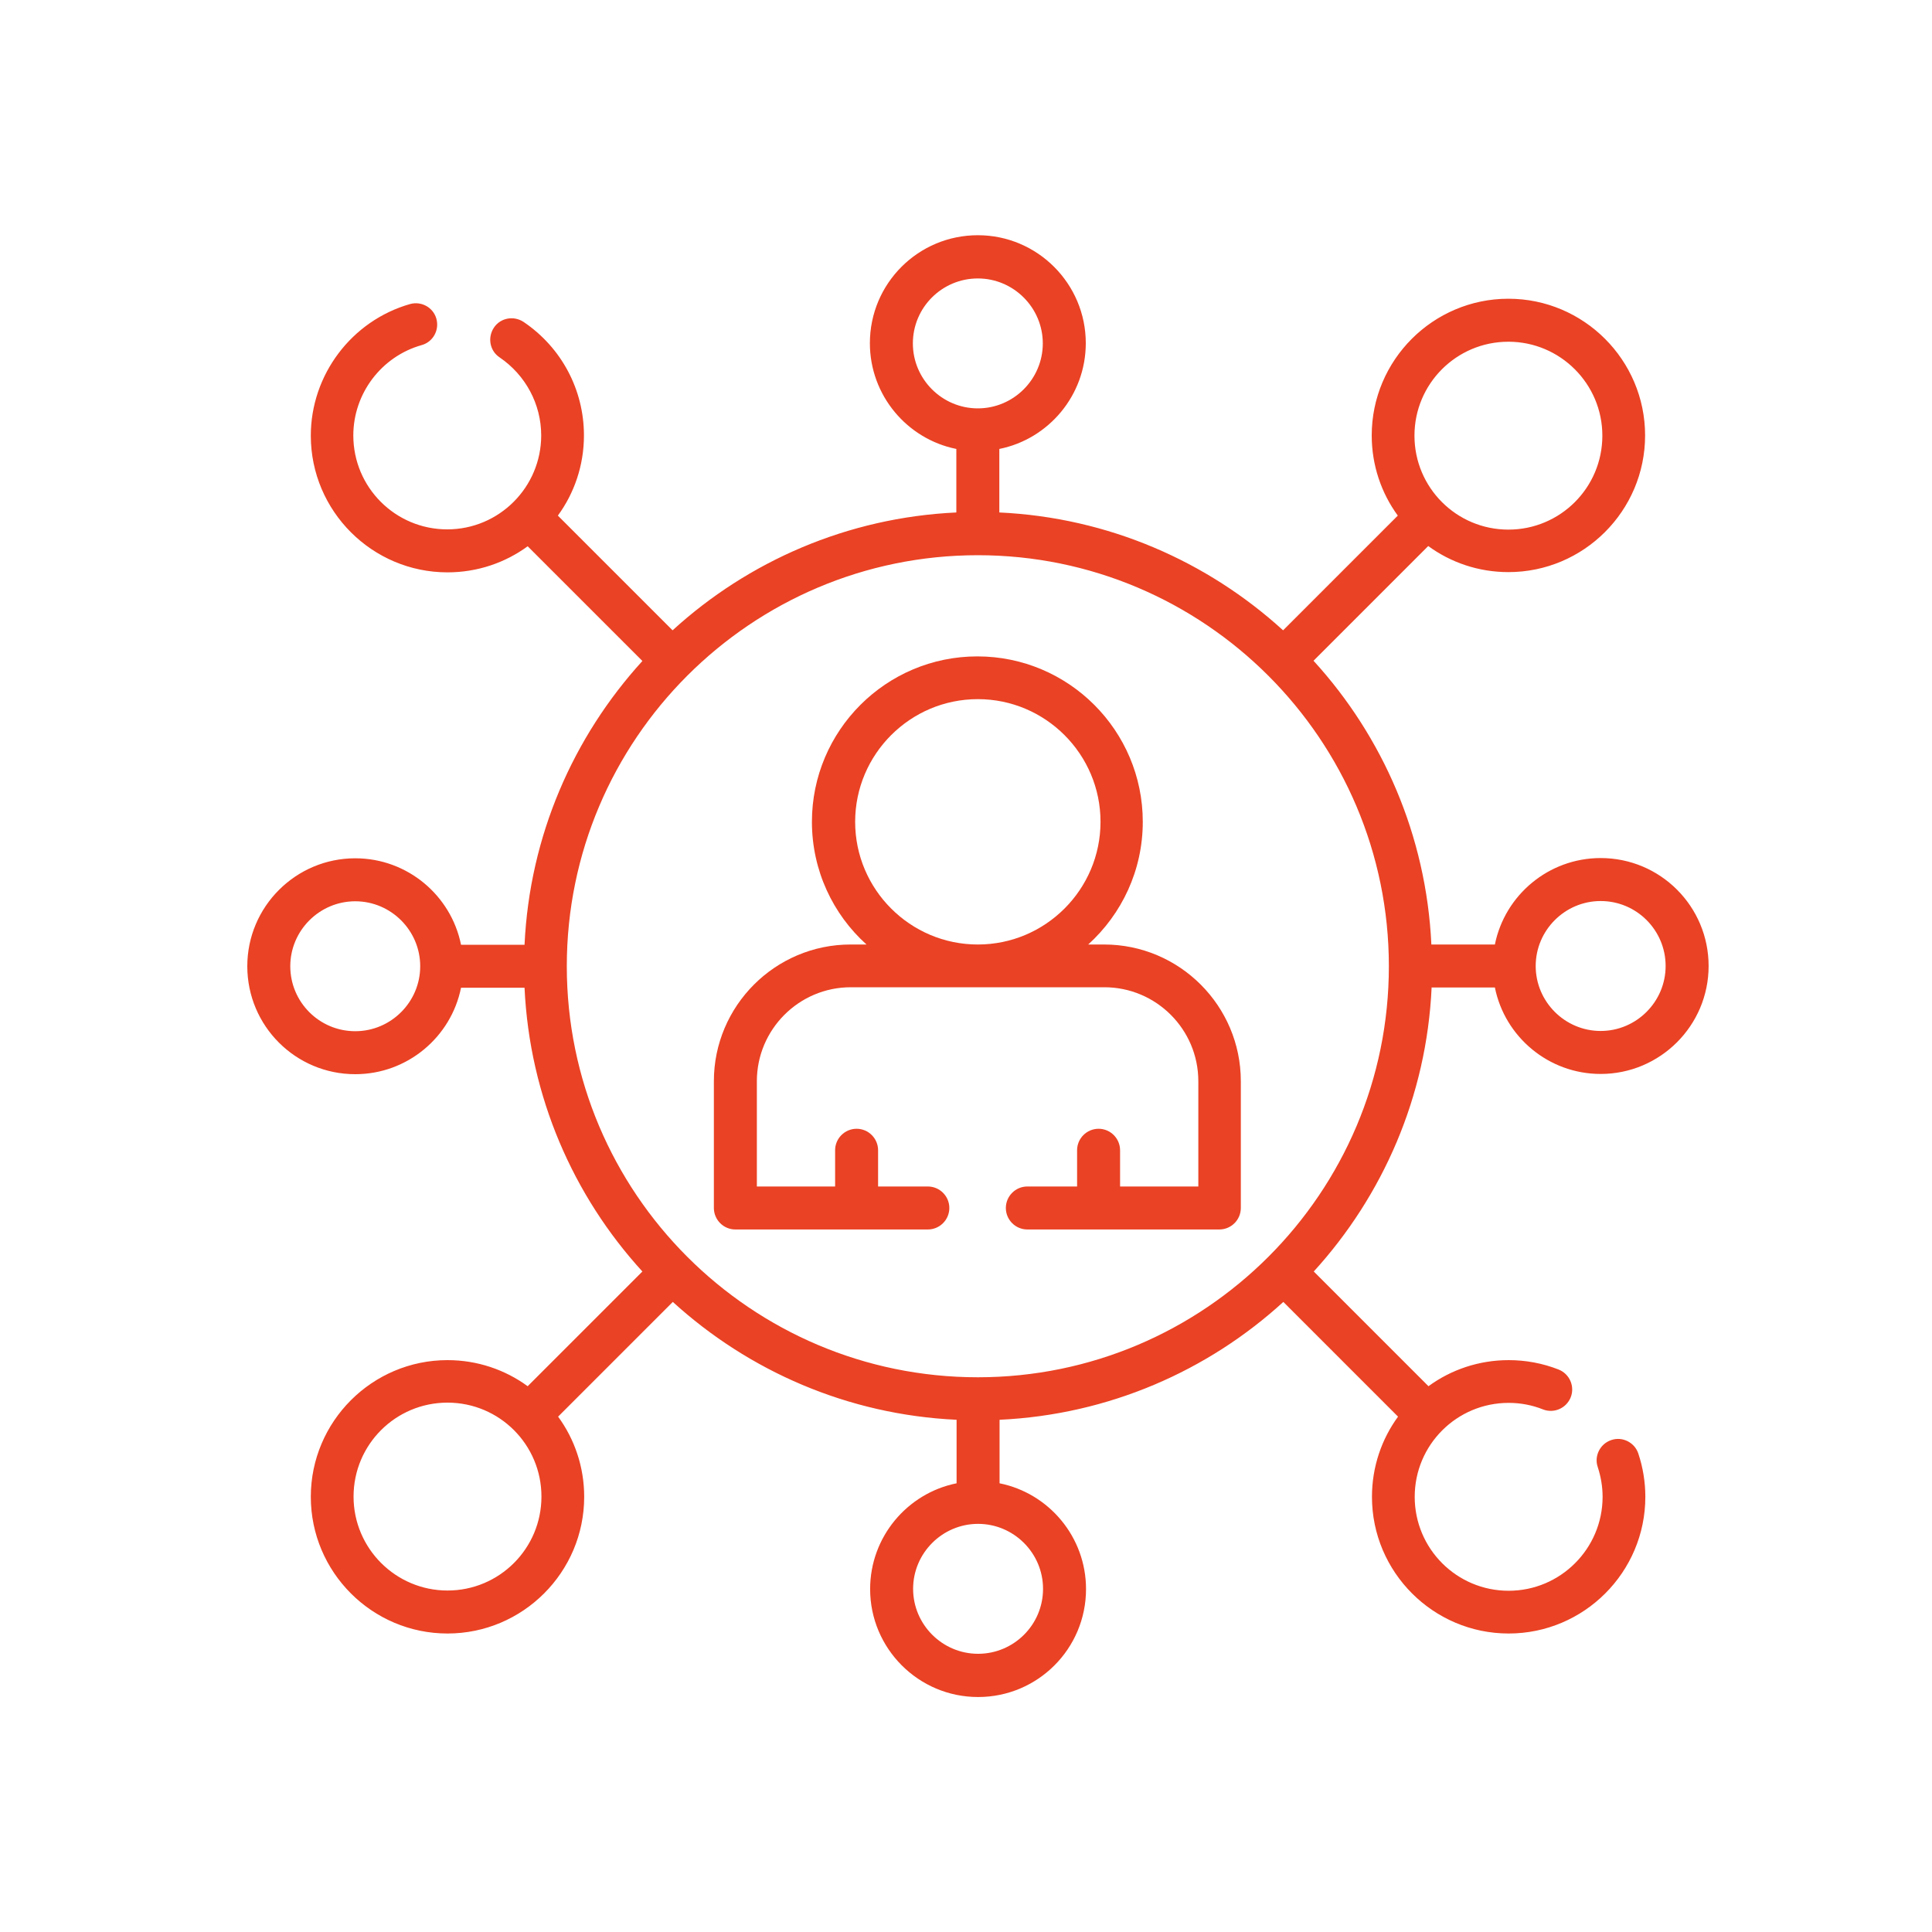
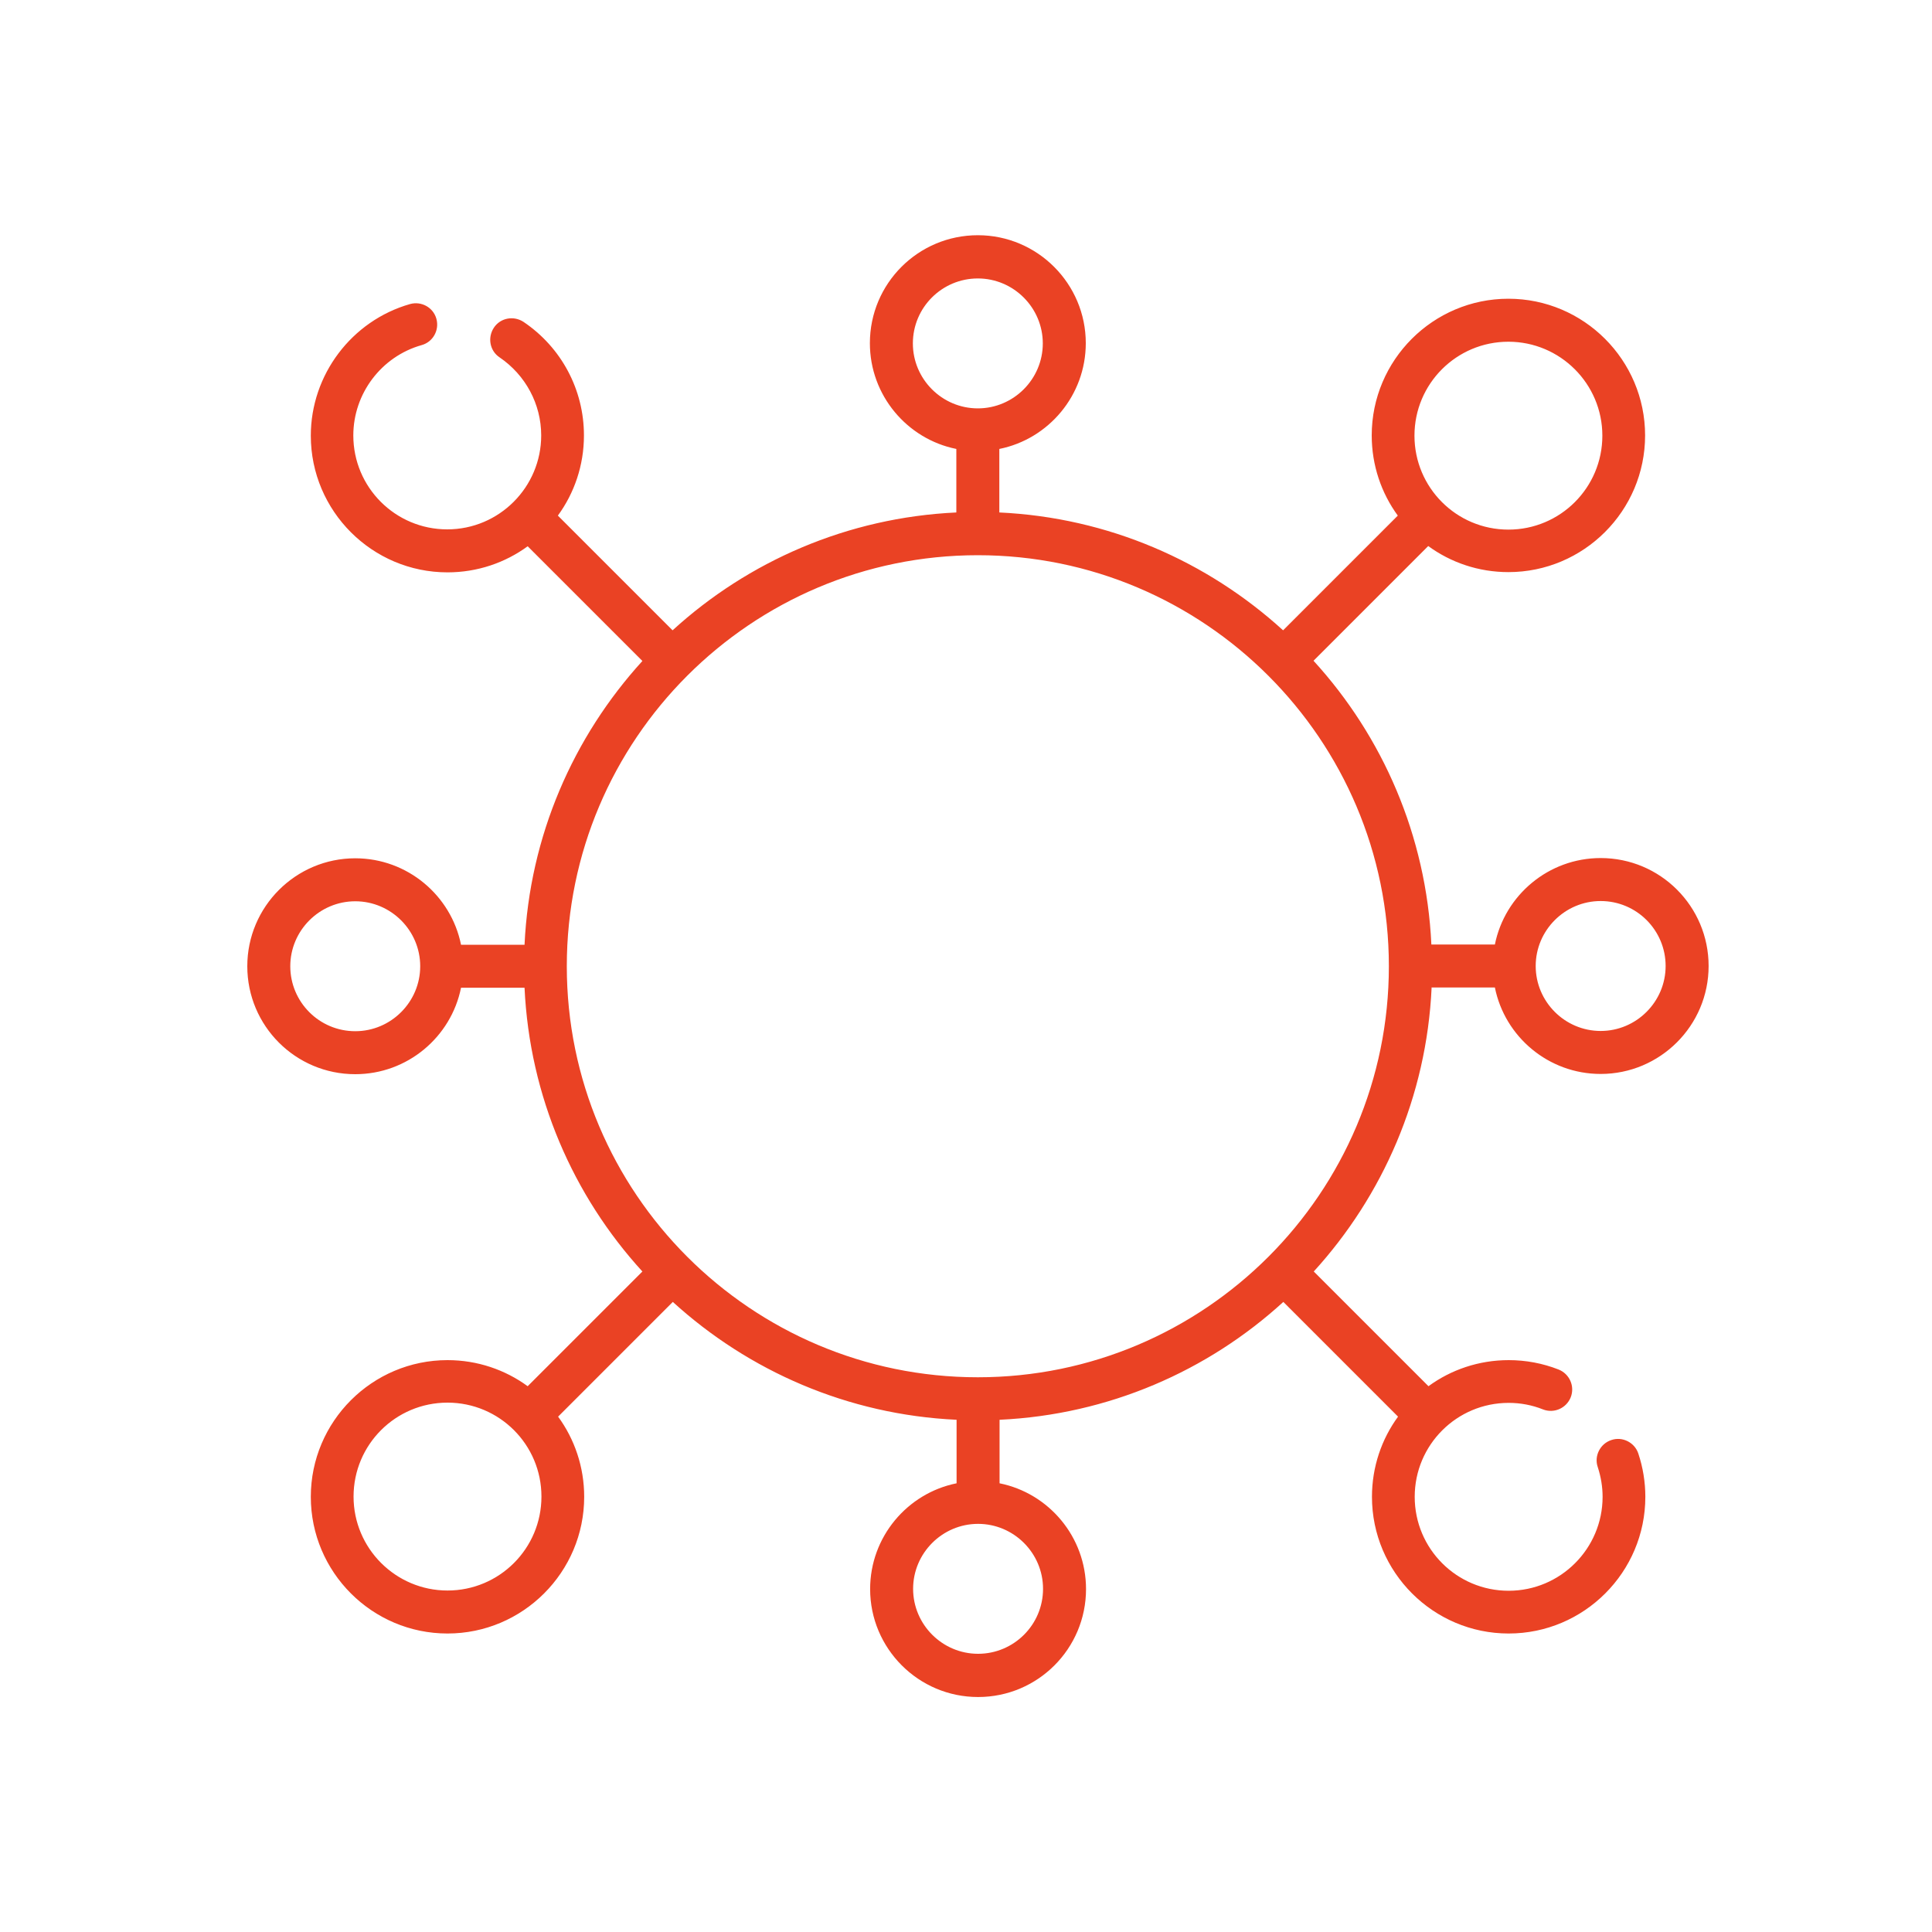
<svg xmlns="http://www.w3.org/2000/svg" id="Layer_2" data-name="Layer 2" viewBox="0 0 80 80">
  <defs>
    <style>
      .cls-1 {
        fill: #ea4224;
      }
    </style>
  </defs>
  <path class="cls-1" d="m59.27,40.89h2.63c.41,2.04,2.22,3.58,4.38,3.58,2.46,0,4.47-2,4.47-4.47s-2-4.47-4.47-4.47c-2.16,0-3.97,1.54-4.38,3.58h-2.63c-.21-4.51-2.02-8.62-4.88-11.75l4.75-4.75c.93.68,2.08,1.08,3.32,1.08,3.12,0,5.66-2.54,5.66-5.66s-2.54-5.66-5.66-5.66-5.66,2.54-5.66,5.66c0,1.24.4,2.39,1.08,3.32l-4.75,4.75c-3.14-2.86-7.24-4.67-11.75-4.88v-2.63c2.04-.41,3.58-2.22,3.58-4.38,0-2.46-2-4.47-4.47-4.47s-4.47,2-4.47,4.47c0,2.16,1.54,3.97,3.58,4.38v2.63c-4.51.21-8.62,2.02-11.75,4.88l-4.75-4.75c.68-.93,1.08-2.08,1.08-3.32,0-1.89-.93-3.64-2.5-4.7-.41-.27-.96-.17-1.23.24-.27.41-.17.96.24,1.23,1.07.73,1.72,1.93,1.72,3.23,0,2.14-1.74,3.89-3.89,3.89s-3.89-1.74-3.89-3.89c0-1.73,1.16-3.27,2.83-3.74.47-.13.74-.62.61-1.09-.13-.47-.62-.74-1.09-.61-2.42.69-4.11,2.93-4.11,5.45,0,3.12,2.54,5.66,5.66,5.66,1.24,0,2.39-.4,3.32-1.08l4.75,4.75c-2.86,3.14-4.67,7.24-4.88,11.75h-2.63c-.41-2.04-2.22-3.58-4.38-3.58-2.46,0-4.47,2-4.47,4.47s2,4.47,4.47,4.47c2.16,0,3.97-1.54,4.38-3.58h2.63c.21,4.51,2.02,8.62,4.88,11.75l-4.75,4.75c-.93-.68-2.08-1.08-3.32-1.08-3.12,0-5.66,2.54-5.66,5.66s2.54,5.66,5.66,5.66,5.66-2.54,5.66-5.66c0-1.24-.4-2.39-1.08-3.32l4.75-4.75c3.14,2.86,7.24,4.67,11.75,4.88v2.63c-2.04.41-3.58,2.22-3.58,4.38,0,2.46,2,4.47,4.47,4.47s4.47-2,4.47-4.47c0-2.16-1.54-3.97-3.58-4.38v-2.63c4.51-.21,8.62-2.02,11.75-4.88l4.75,4.75c-.68.93-1.08,2.08-1.08,3.32,0,3.12,2.54,5.66,5.66,5.66s5.66-2.54,5.66-5.66c0-.61-.1-1.22-.29-1.79-.15-.46-.66-.72-1.12-.56-.46.15-.72.66-.56,1.12.13.4.2.81.2,1.23,0,2.14-1.74,3.89-3.89,3.89s-3.89-1.74-3.89-3.89,1.74-3.89,3.89-3.89c.49,0,.97.09,1.42.27.46.18.97-.05,1.15-.5.18-.46-.05-.97-.5-1.15-.66-.26-1.36-.39-2.07-.39-1.24,0-2.39.4-3.32,1.08l-4.75-4.75c2.86-3.14,4.67-7.24,4.88-11.75Zm7.01-3.58c1.49,0,2.69,1.21,2.69,2.69s-1.21,2.69-2.69,2.69-2.69-1.21-2.69-2.69,1.21-2.69,2.69-2.69Zm-3.82-23.16c2.14,0,3.89,1.74,3.89,3.89s-1.74,3.89-3.89,3.89-3.89-1.74-3.89-3.89,1.74-3.89,3.89-3.89Zm-24.66.07c0-1.49,1.21-2.69,2.69-2.69s2.69,1.21,2.69,2.69-1.21,2.69-2.69,2.69-2.69-1.21-2.69-2.69Zm-23.09,28.48c-1.49,0-2.69-1.21-2.69-2.69s1.21-2.69,2.69-2.69,2.69,1.21,2.69,2.69-1.21,2.69-2.69,2.69Zm25.78-19.71c9.38,0,17.02,7.63,17.02,17.02s-7.63,17.02-17.02,17.02-17.02-7.63-17.02-17.02,7.63-17.02,17.02-17.02Zm-21.96,42.87c-2.14,0-3.89-1.74-3.89-3.89s1.74-3.89,3.89-3.89,3.89,1.74,3.89,3.89-1.74,3.89-3.89,3.89Zm24.66-.07c0,1.49-1.21,2.69-2.69,2.69s-2.69-1.21-2.69-2.69,1.21-2.69,2.69-2.69,2.69,1.21,2.69,2.69Z" />
-   <path class="cls-1" d="m30.47,50.91h5.01s0,0,0,0,0,0,0,0h2.94c.49,0,.89-.4.89-.89s-.4-.89-.89-.89h-2.06v-1.5c0-.49-.4-.89-.89-.89s-.89.4-.89.89v1.5h-3.24v-4.36c0-2.14,1.74-3.89,3.89-3.89h10.5c2.14,0,3.89,1.74,3.89,3.89v4.36h-3.24v-1.5c0-.49-.4-.89-.89-.89s-.89.4-.89.89v1.5h-2.06c-.49,0-.89.4-.89.89s.4.89.89.89h2.94s0,0,0,0,0,0,0,0h5.01c.49,0,.89-.4.89-.89v-5.25c0-3.12-2.54-5.66-5.66-5.66h-.66c1.39-1.26,2.26-3.07,2.26-5.08,0-3.78-3.07-6.85-6.85-6.85s-6.85,3.07-6.85,6.85c0,2.01.87,3.83,2.26,5.08h-.66c-3.12,0-5.66,2.54-5.66,5.66v5.25c0,.49.4.89.89.89Zm4.94-16.88c0-2.8,2.28-5.08,5.08-5.08s5.08,2.28,5.08,5.08-2.28,5.08-5.08,5.08-5.08-2.28-5.08-5.08Z" />
</svg>